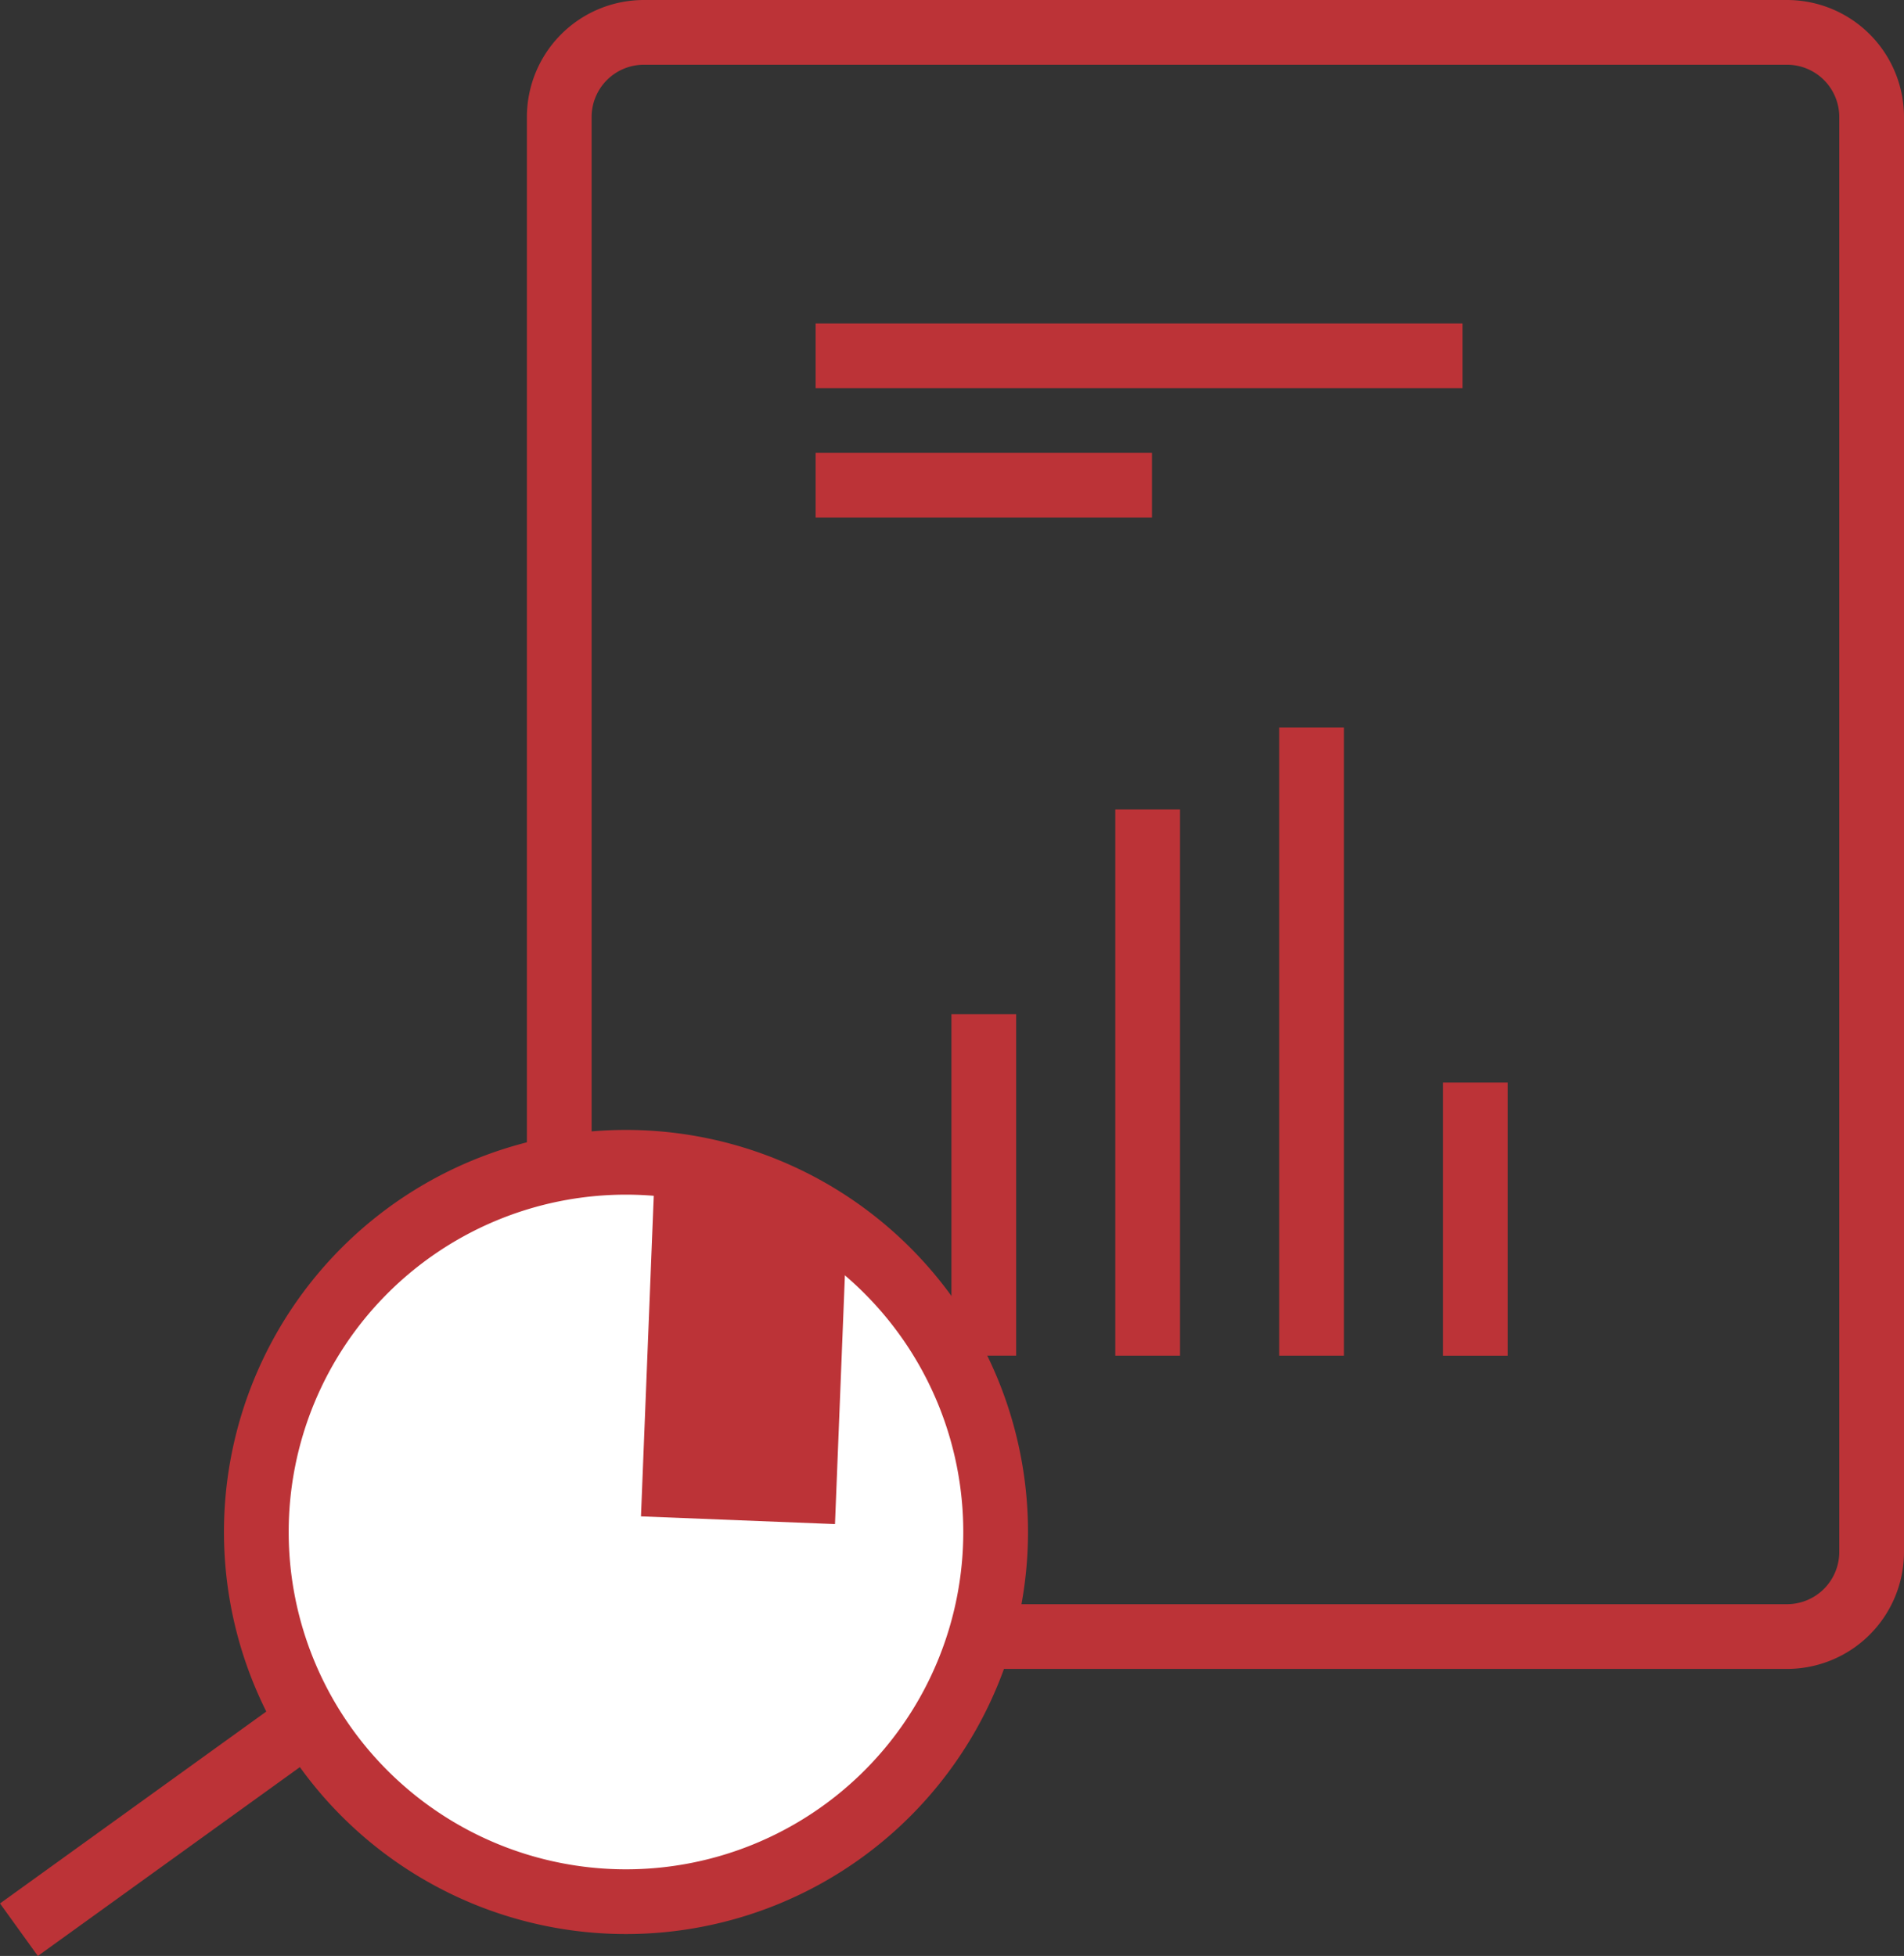
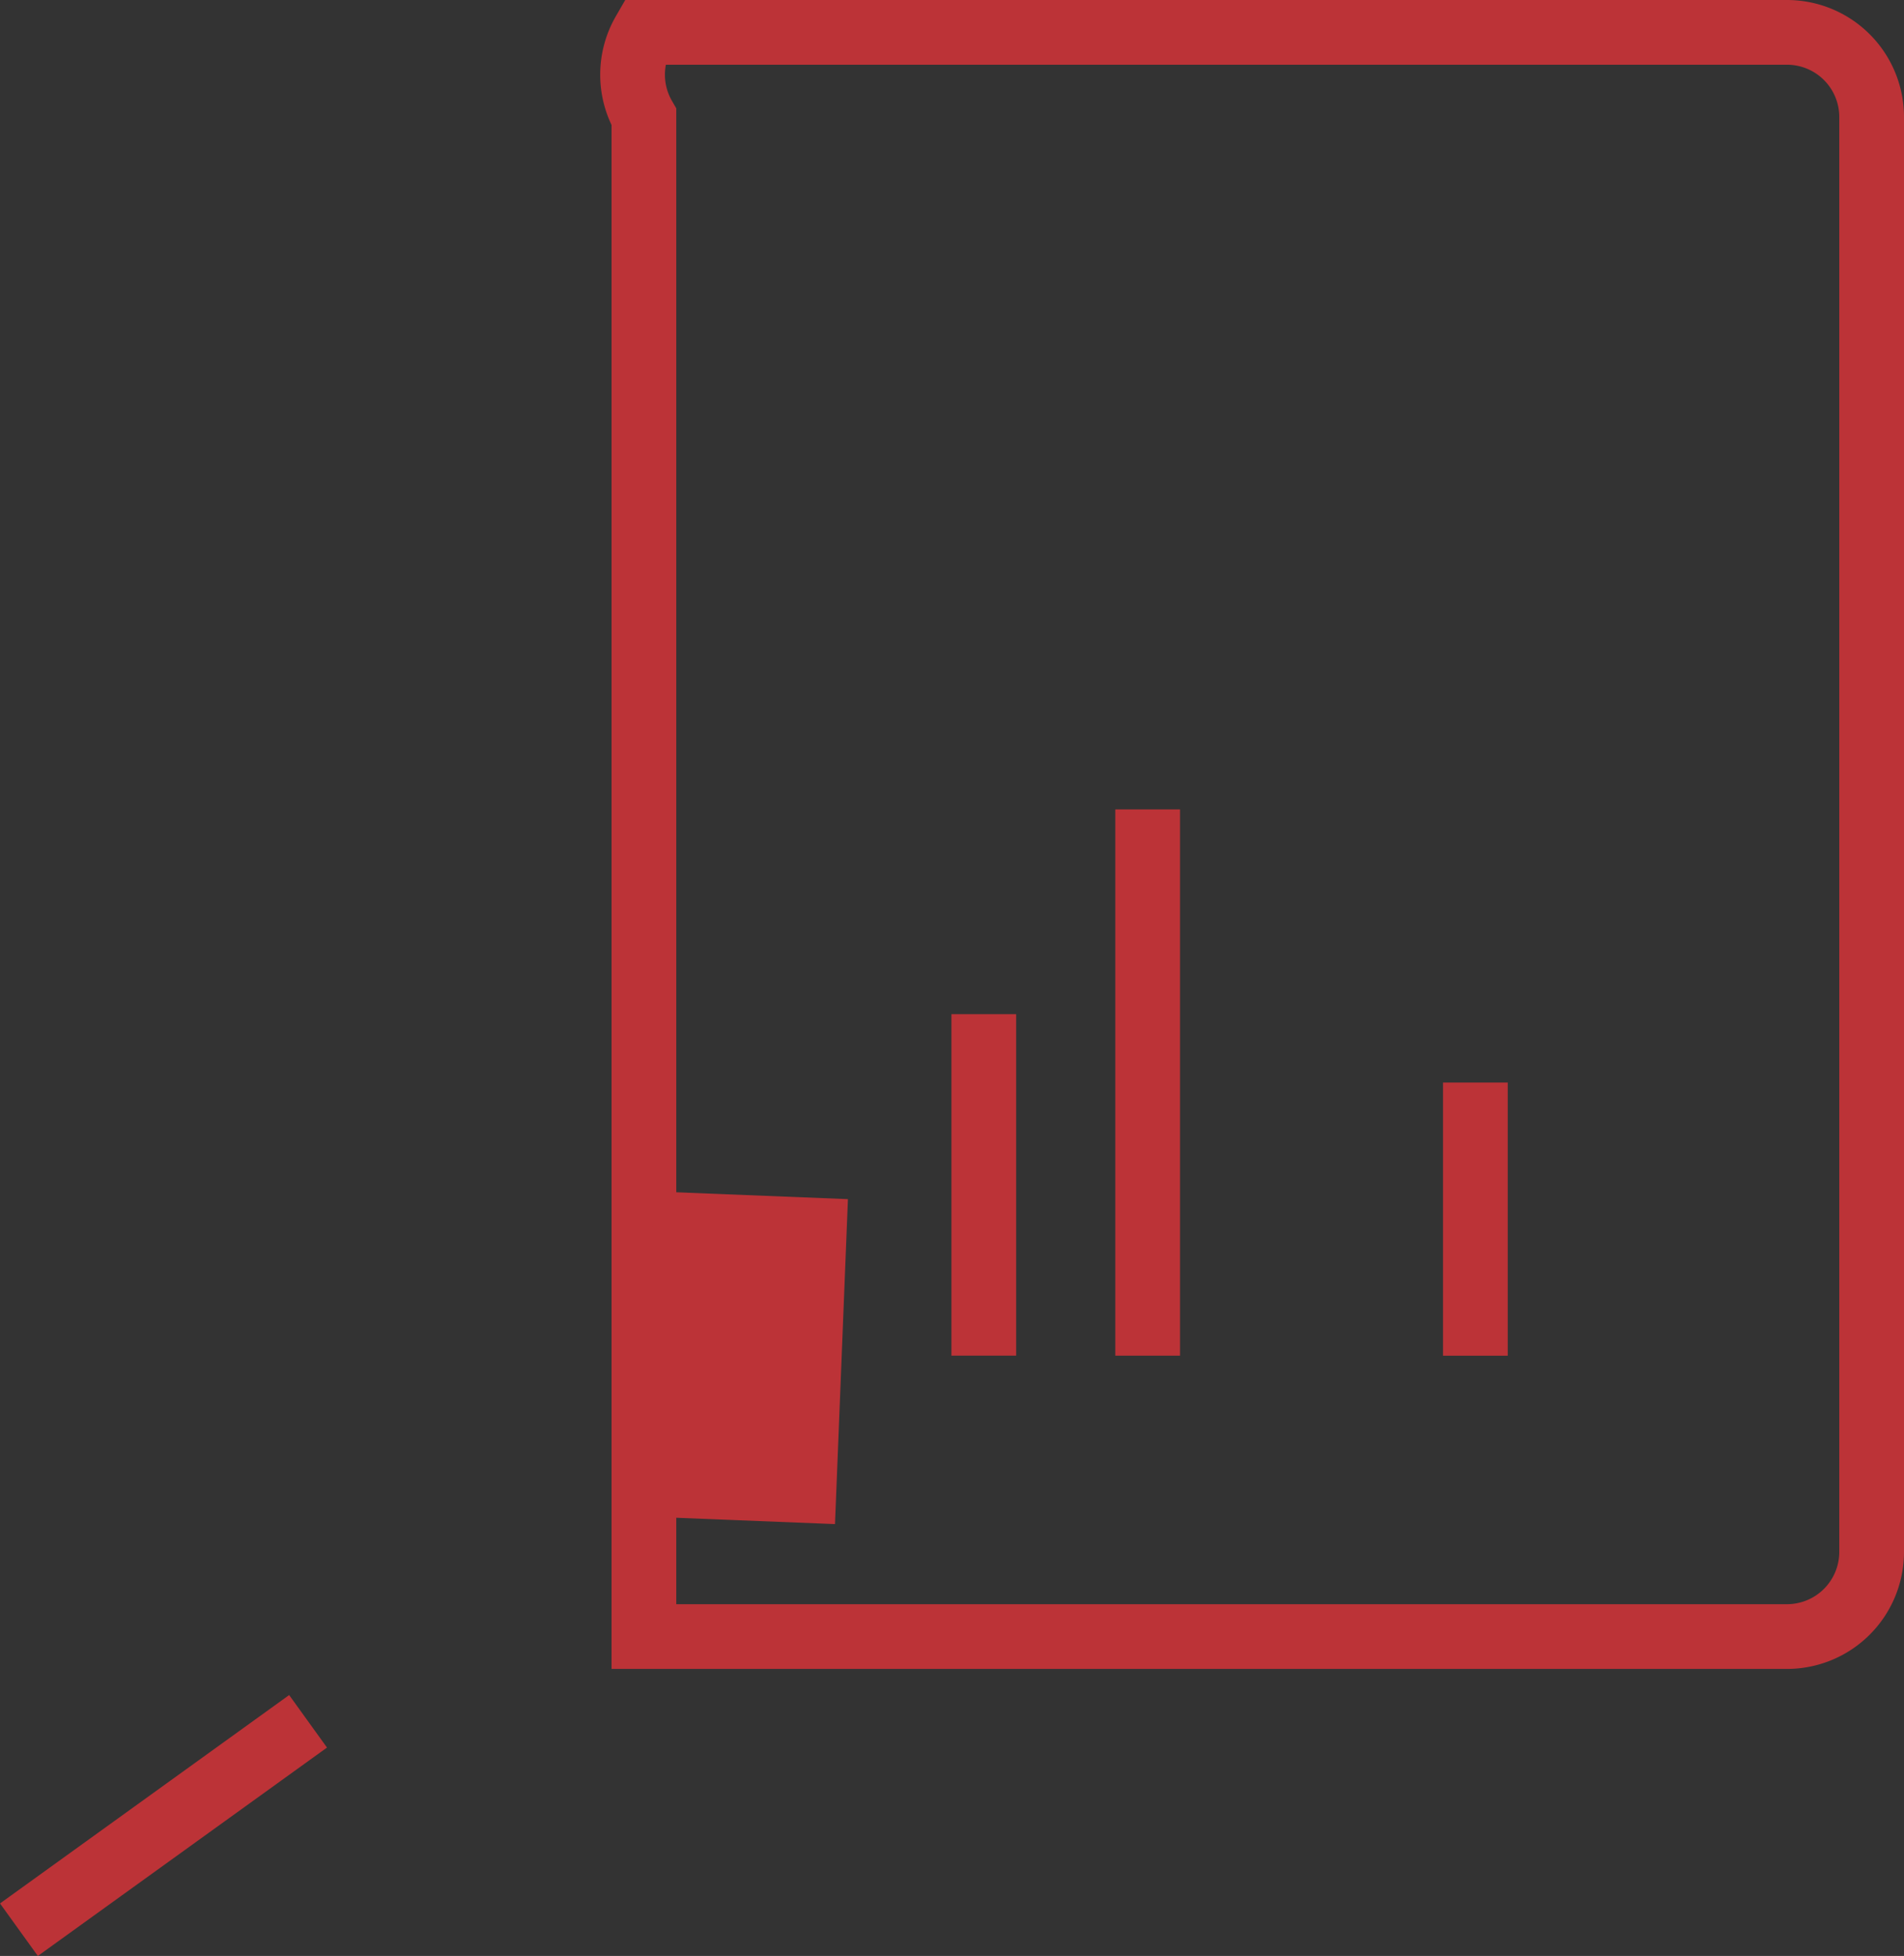
<svg xmlns="http://www.w3.org/2000/svg" width="58.837" height="60.436" viewBox="0 0 58.837 60.436">
  <rect x="0" y="0" width="58.837" height="60.436" fill="#333333" stroke="none" />
  <g id="Groupe_1193" data-name="Groupe 1193" transform="translate(-543.637 164.025)">
-     <path id="Tracé_736" data-name="Tracé 736" d="M2.616,0H37.939a2.616,2.616,0,0,1,2.616,2.616V46.951a2.616,2.616,0,0,1-2.616,2.616H2.616A2.616,2.616,0,0,1,0,46.951V2.616A2.616,2.616,0,0,1,2.616,0Z" transform="translate(560.919 -163.025)" fill="none" stroke="#bc3337" stroke-width="2" />
-     <path id="Tracé_407" data-name="Tracé 407" d="M11.423,0A11.423,11.423,0,1,1,0,11.423,11.423,11.423,0,0,1,11.423,0Z" transform="translate(551.558 -128.112)" fill="#fff" stroke="#bc3337" stroke-width="2" />
+     <path id="Tracé_736" data-name="Tracé 736" d="M2.616,0H37.939a2.616,2.616,0,0,1,2.616,2.616V46.951a2.616,2.616,0,0,1-2.616,2.616H2.616V2.616A2.616,2.616,0,0,1,2.616,0Z" transform="translate(560.919 -163.025)" fill="none" stroke="#bc3337" stroke-width="2" />
    <line id="Ligne_106" data-name="Ligne 106" y1="6.439" x2="8.935" transform="translate(544.222 -110.839)" fill="none" stroke="#bc3337" stroke-miterlimit="10" stroke-width="2" />
-     <line id="Ligne_107" data-name="Ligne 107" x2="19.989" transform="translate(568.841 -153.031)" fill="none" stroke="#bc3337" stroke-width="2" />
-     <line id="Ligne_112" data-name="Ligne 112" x2="10.394" transform="translate(568.841 -149.033)" fill="none" stroke="#bc3337" stroke-width="2" />
    <g id="Groupe_956" data-name="Groupe 956" transform="translate(574.038 -141.548)">
      <line id="Ligne_108" data-name="Ligne 108" x2="10.552" transform="translate(0 19.411) rotate(-90)" fill="none" stroke="#bc3337" stroke-width="2" />
      <line id="Ligne_109" data-name="Ligne 109" y1="16.879" transform="translate(5.064 2.532)" fill="none" stroke="#bc3337" stroke-width="2" />
      <line id="Ligne_111" data-name="Ligne 111" y1="8.44" transform="translate(15.191 10.972)" fill="none" stroke="#bc3337" stroke-width="2" />
-       <line id="Ligne_110" data-name="Ligne 110" y1="19.411" transform="translate(10.128 0)" fill="none" stroke="#bc3337" stroke-width="2" />
    </g>
    <line id="Ligne_113" data-name="Ligne 113" y1="10.041" x2="0.4" transform="translate(566.442 -127.093)" fill="none" stroke="#bc3337" stroke-width="6" />
  </g>
</svg>